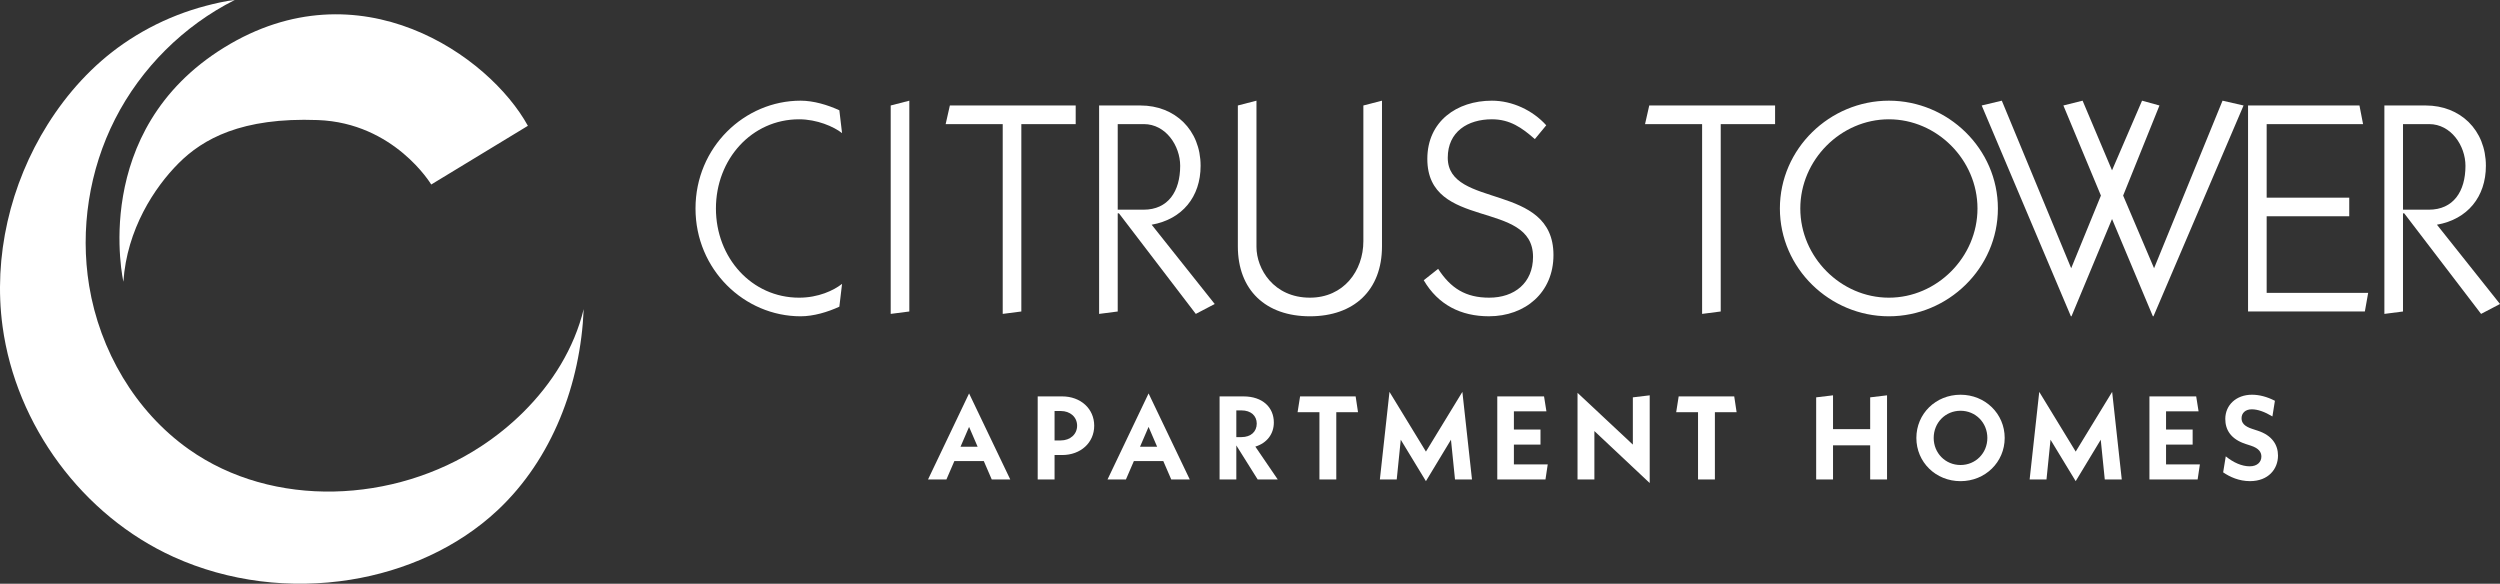
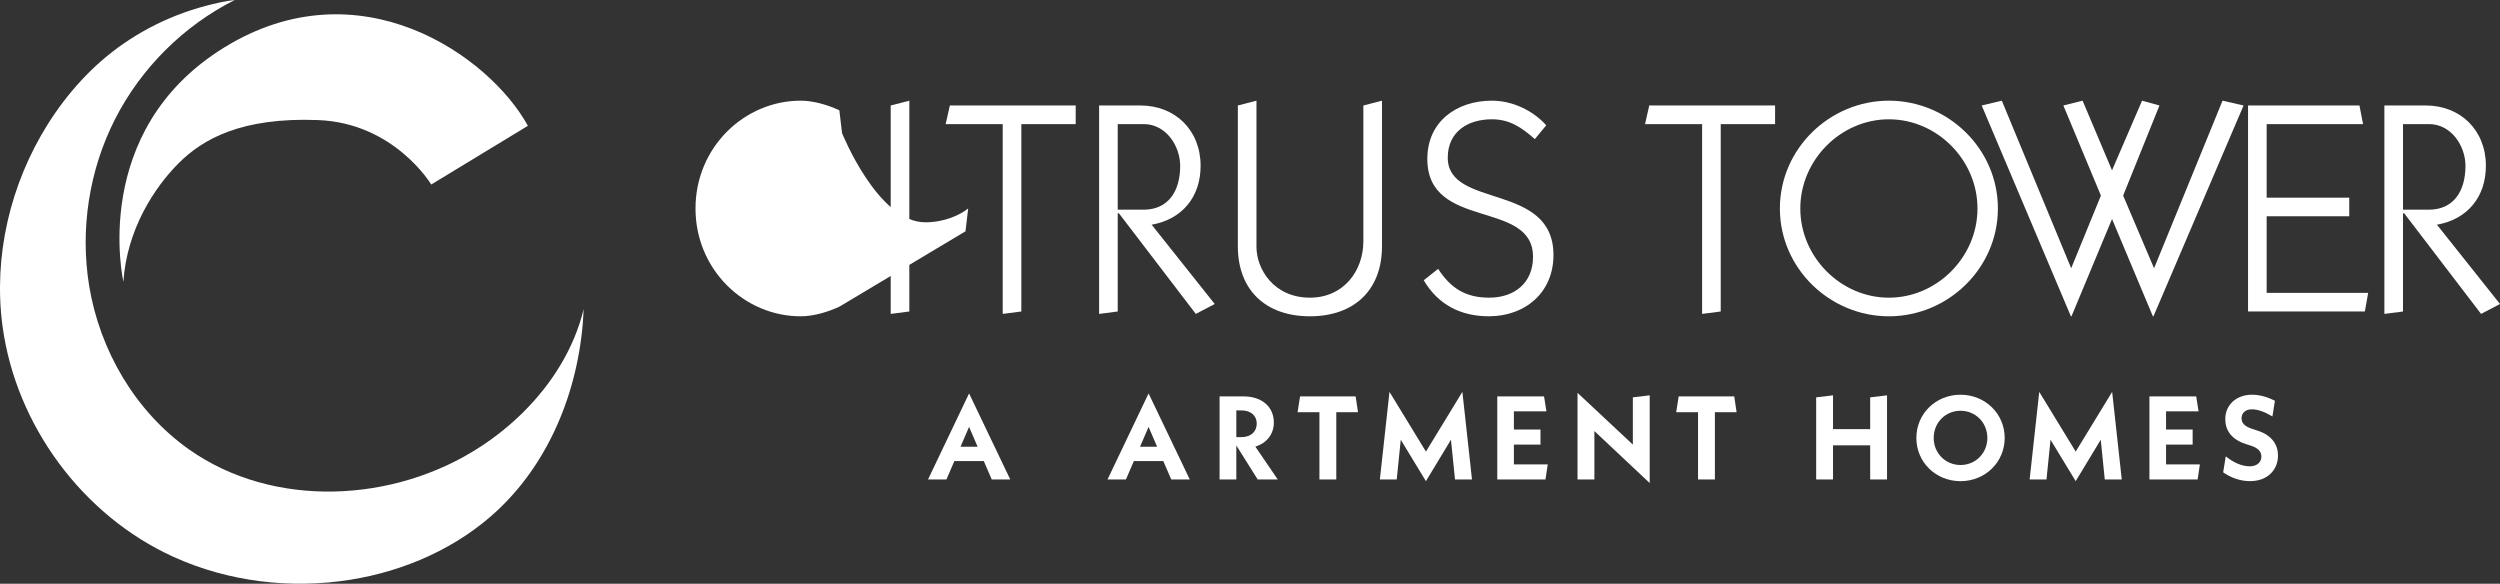
<svg xmlns="http://www.w3.org/2000/svg" id="Layer_1" viewBox="0 0 357.973 83.584">
  <rect x="0" y="0" width="357.973" height="83.584" fill="#333333" stroke="none" />
  <defs>
    <style>.cls-1{fill:#fff;}</style>
  </defs>
-   <path class="cls-1" d="M120.186,43.914c-1.677.774-3.698,1.376-5.547,1.376-8.041,0-15.05-6.665-15.05-15.437s7.009-15.437,15.05-15.437c1.849,0,3.87.602,5.547,1.376l.387,3.268c-1.204-.945-3.612-1.978-6.149-1.978-6.794,0-11.911,5.719-11.911,12.771s5.117,12.771,11.911,12.771c2.752,0,4.945-1.031,6.149-1.978l-.387,3.268Z" />
+   <path class="cls-1" d="M120.186,43.914c-1.677.774-3.698,1.376-5.547,1.376-8.041,0-15.05-6.665-15.05-15.437s7.009-15.437,15.05-15.437c1.849,0,3.87.602,5.547,1.376l.387,3.268s5.117,12.771,11.911,12.771c2.752,0,4.945-1.031,6.149-1.978l-.387,3.268Z" />
  <path class="cls-1" d="M127.539,15.104l2.666-.688v30.186l-2.666.344V15.104Z" />
  <path class="cls-1" d="M146.244,44.602l-2.666.344v-27.176h-8.17l.602-2.666h18.017v2.666h-7.783v26.832Z" />
  <path class="cls-1" d="M157.38,44.946V15.104h5.934c4.901,0,8.6,3.483,8.6,8.644,0,4.429-2.623,7.653-7.009,8.428l9.03,11.352-2.709,1.419-11.008-14.404h-.172v14.06l-2.666.344ZM160.046,30.025h3.698c3.526,0,5.246-2.623,5.246-6.277,0-2.881-2.063-5.978-5.203-5.978h-3.741v12.255Z" />
  <path class="cls-1" d="M197.886,35.271c0,6.278-3.999,10.019-10.319,10.019s-10.32-3.74-10.32-10.019V15.104l2.666-.688v20.94c0,3.139,2.451,7.267,7.654,7.267,4.815,0,7.653-3.826,7.653-8.084V15.104l2.666-.688v20.855Z" />
  <path class="cls-1" d="M205.927,38.496c1.806,2.795,3.955,4.128,7.31,4.128,3.612,0,6.277-2.106,6.277-5.848,0-8.256-15.136-3.741-15.136-14.018,0-5.375,4.215-8.342,9.245-8.342,2.924,0,5.848,1.376,7.783,3.525l-1.634,1.978c-1.85-1.634-3.569-2.838-6.149-2.838-3.439,0-6.32,1.763-6.32,5.504,0,7.353,15.136,3.482,15.136,13.932,0,5.375-4.042,8.771-9.245,8.771-3.999,0-7.267-1.634-9.331-5.159l2.064-1.635Z" />
  <path class="cls-1" d="M246.389,44.602l-2.666.344v-27.176h-8.17l.602-2.666h18.018v2.666h-7.783v26.832Z" />
  <path class="cls-1" d="M286.077,29.853c0,8.557-7.138,15.437-15.608,15.437s-15.608-6.88-15.608-15.437,7.138-15.437,15.608-15.437,15.608,6.88,15.608,15.437ZM257.784,29.853c0,6.966,5.805,12.771,12.685,12.771s12.685-5.805,12.685-12.771-5.805-12.771-12.685-12.771-12.685,5.805-12.685,12.771Z" />
  <path class="cls-1" d="M283.756,15.104l2.881-.688,9.934,23.993,4.257-10.405-5.375-12.9,2.752-.688,4.214,9.976,4.3-9.976,2.494.688-5.203,12.9,4.429,10.405,9.804-23.993,3.011.688-12.9,30.186h-.086l-5.848-13.932-5.805,13.932h-.086l-12.771-30.186Z" />
  <path class="cls-1" d="M321.896,44.602V15.104h15.953l.516,2.666h-13.803v10.535h11.825v2.666h-11.825v10.965h14.534l-.474,2.666h-16.727Z" />
  <path class="cls-1" d="M341.418,44.946V15.104h5.934c4.902,0,8.601,3.483,8.601,8.644,0,4.429-2.623,7.653-7.009,8.428l9.029,11.352-2.709,1.419-11.008-14.404h-.172v14.06l-2.666.344ZM344.084,30.025h3.698c3.525,0,5.246-2.623,5.246-6.277,0-2.881-2.064-5.978-5.203-5.978h-3.741v12.255Z" />
  <path class="cls-1" d="M140.869,66.023h-4.215l-1.139,2.635h-2.635l5.882-12.324,5.898,12.324h-2.651l-1.139-2.635ZM139.985,63.966l-1.224-2.839-1.224,2.839h2.448Z" />
-   <path class="cls-1" d="M156.679,60.958c0,2.431-1.938,4.198-4.59,4.198h-1.088v3.502h-2.414v-11.898h3.502c2.652,0,4.59,1.768,4.59,4.198ZM154.231,60.958c0-1.241-.986-2.107-2.346-2.107h-.884v4.215h.884c1.36,0,2.346-.884,2.346-2.107Z" />
  <path class="cls-1" d="M166.572,66.023h-4.215l-1.139,2.635h-2.635l5.882-12.324,5.898,12.324h-2.652l-1.139-2.635ZM165.688,63.966l-1.224-2.839-1.224,2.839h2.448Z" />
  <path class="cls-1" d="M180.088,68.658l-3.06-4.879v4.879h-2.397v-11.898h3.417c2.754,0,4.352,1.58,4.352,3.739,0,1.666-1.02,2.958-2.651,3.45l3.212,4.709h-2.873ZM177.028,62.589h.731c1.377,0,2.192-.799,2.192-1.938,0-1.105-.816-1.887-2.192-1.887h-.731v3.824Z" />
  <path class="cls-1" d="M191.342,59.02v9.638h-2.414v-9.638h-3.128l.357-2.261h7.956l.34,2.261h-3.111Z" />
  <path class="cls-1" d="M208.341,68.658l-.578-5.694-3.586,5.933-3.603-5.933-.578,5.694h-2.414l1.377-12.545,5.219,8.551,5.218-8.551,1.377,12.545h-2.431Z" />
  <path class="cls-1" d="M221.618,66.499l-.323,2.159h-6.901v-11.898h6.697l.34,2.142h-4.657v2.601h3.808v2.159h-3.808v2.838h4.844Z" />
  <path class="cls-1" d="M236.22,69.168l-7.921-7.445v6.936h-2.414v-12.409l7.921,7.412v-6.766l2.414-.289v12.562Z" />
  <path class="cls-1" d="M245.554,59.02v9.638h-2.414v-9.638h-3.127l.356-2.261h7.955l.34,2.261h-3.11Z" />
  <path class="cls-1" d="M270.203,56.606v12.052h-2.414v-4.896h-5.32v4.896h-2.414v-11.763l2.414-.289v4.845h5.32v-4.556l2.414-.289Z" />
  <path class="cls-1" d="M274.403,62.709c0-3.468,2.771-6.188,6.323-6.188,3.535,0,6.323,2.72,6.323,6.188s-2.788,6.188-6.323,6.188c-3.553,0-6.323-2.72-6.323-6.188ZM284.568,62.709c0-2.193-1.683-3.893-3.842-3.893s-3.842,1.699-3.842,3.893c0,2.176,1.683,3.875,3.842,3.875s3.842-1.699,3.842-3.875Z" />
  <path class="cls-1" d="M301.381,68.658l-.577-5.694-3.587,5.933-3.603-5.933-.578,5.694h-2.414l1.377-12.545,5.219,8.551,5.219-8.551,1.377,12.545h-2.432Z" />
  <path class="cls-1" d="M314.999,66.499l-.323,2.159h-6.901v-11.898h6.697l.34,2.142h-4.657v2.601h3.808v2.159h-3.808v2.838h4.845Z" />
  <path class="cls-1" d="M318.331,67.638l.374-2.295c1.105.9,2.312,1.428,3.434,1.428,1.088,0,1.666-.629,1.666-1.394,0-.629-.357-1.19-1.513-1.565l-.731-.237c-2.142-.697-2.924-2.04-2.924-3.587,0-1.972,1.547-3.468,3.825-3.468,1.036,0,2.158.289,3.28.867l-.357,2.243c-1.105-.663-2.091-1.02-2.957-1.02-.935,0-1.462.56-1.462,1.274,0,.646.356,1.156,1.581,1.547l.731.238c2.091.68,2.907,2.057,2.907,3.569,0,1.921-1.377,3.655-4.012,3.655-1.565,0-2.873-.596-3.842-1.258Z" />
  <path class="cls-1" d="M74.937,59.011c-1.852,1.839-3.901,3.487-6.074,4.912-12.389,8.124-29.745,8.963-41.836.402-7.655-5.42-12.746-14.15-14.262-23.407-1.323-8.083-.001-16.577,3.717-23.875C20.2,9.744,26.294,3.681,33.611,0c-1.204.113-2.901.512-4.106.828-1.408.368-2.794.819-4.15,1.349-2.711,1.059-5.299,2.433-7.692,4.09-4.388,3.037-8.014,7.049-10.846,11.56C1.466,26.351-.989,36.738.367,46.742c1.921,14.167,11.464,27.092,24.483,32.999,7.866,3.569,16.807,4.637,25.335,3.268,7.783-1.249,15.317-4.563,21.069-9.953,7.814-7.321,11.887-18.093,12.323-28.792-1.37,5.618-4.518,10.654-8.641,14.746Z" />
  <path class="cls-1" d="M17.67,40.342s-4.943-21.586,14.418-33.532c19.361-11.946,37.981,1.153,43.501,11.205l-13.841,8.404s-5.273-8.816-16.231-9.228-16.478,2.719-19.938,6.179-7.415,9.475-7.909,16.972Z" />
</svg>